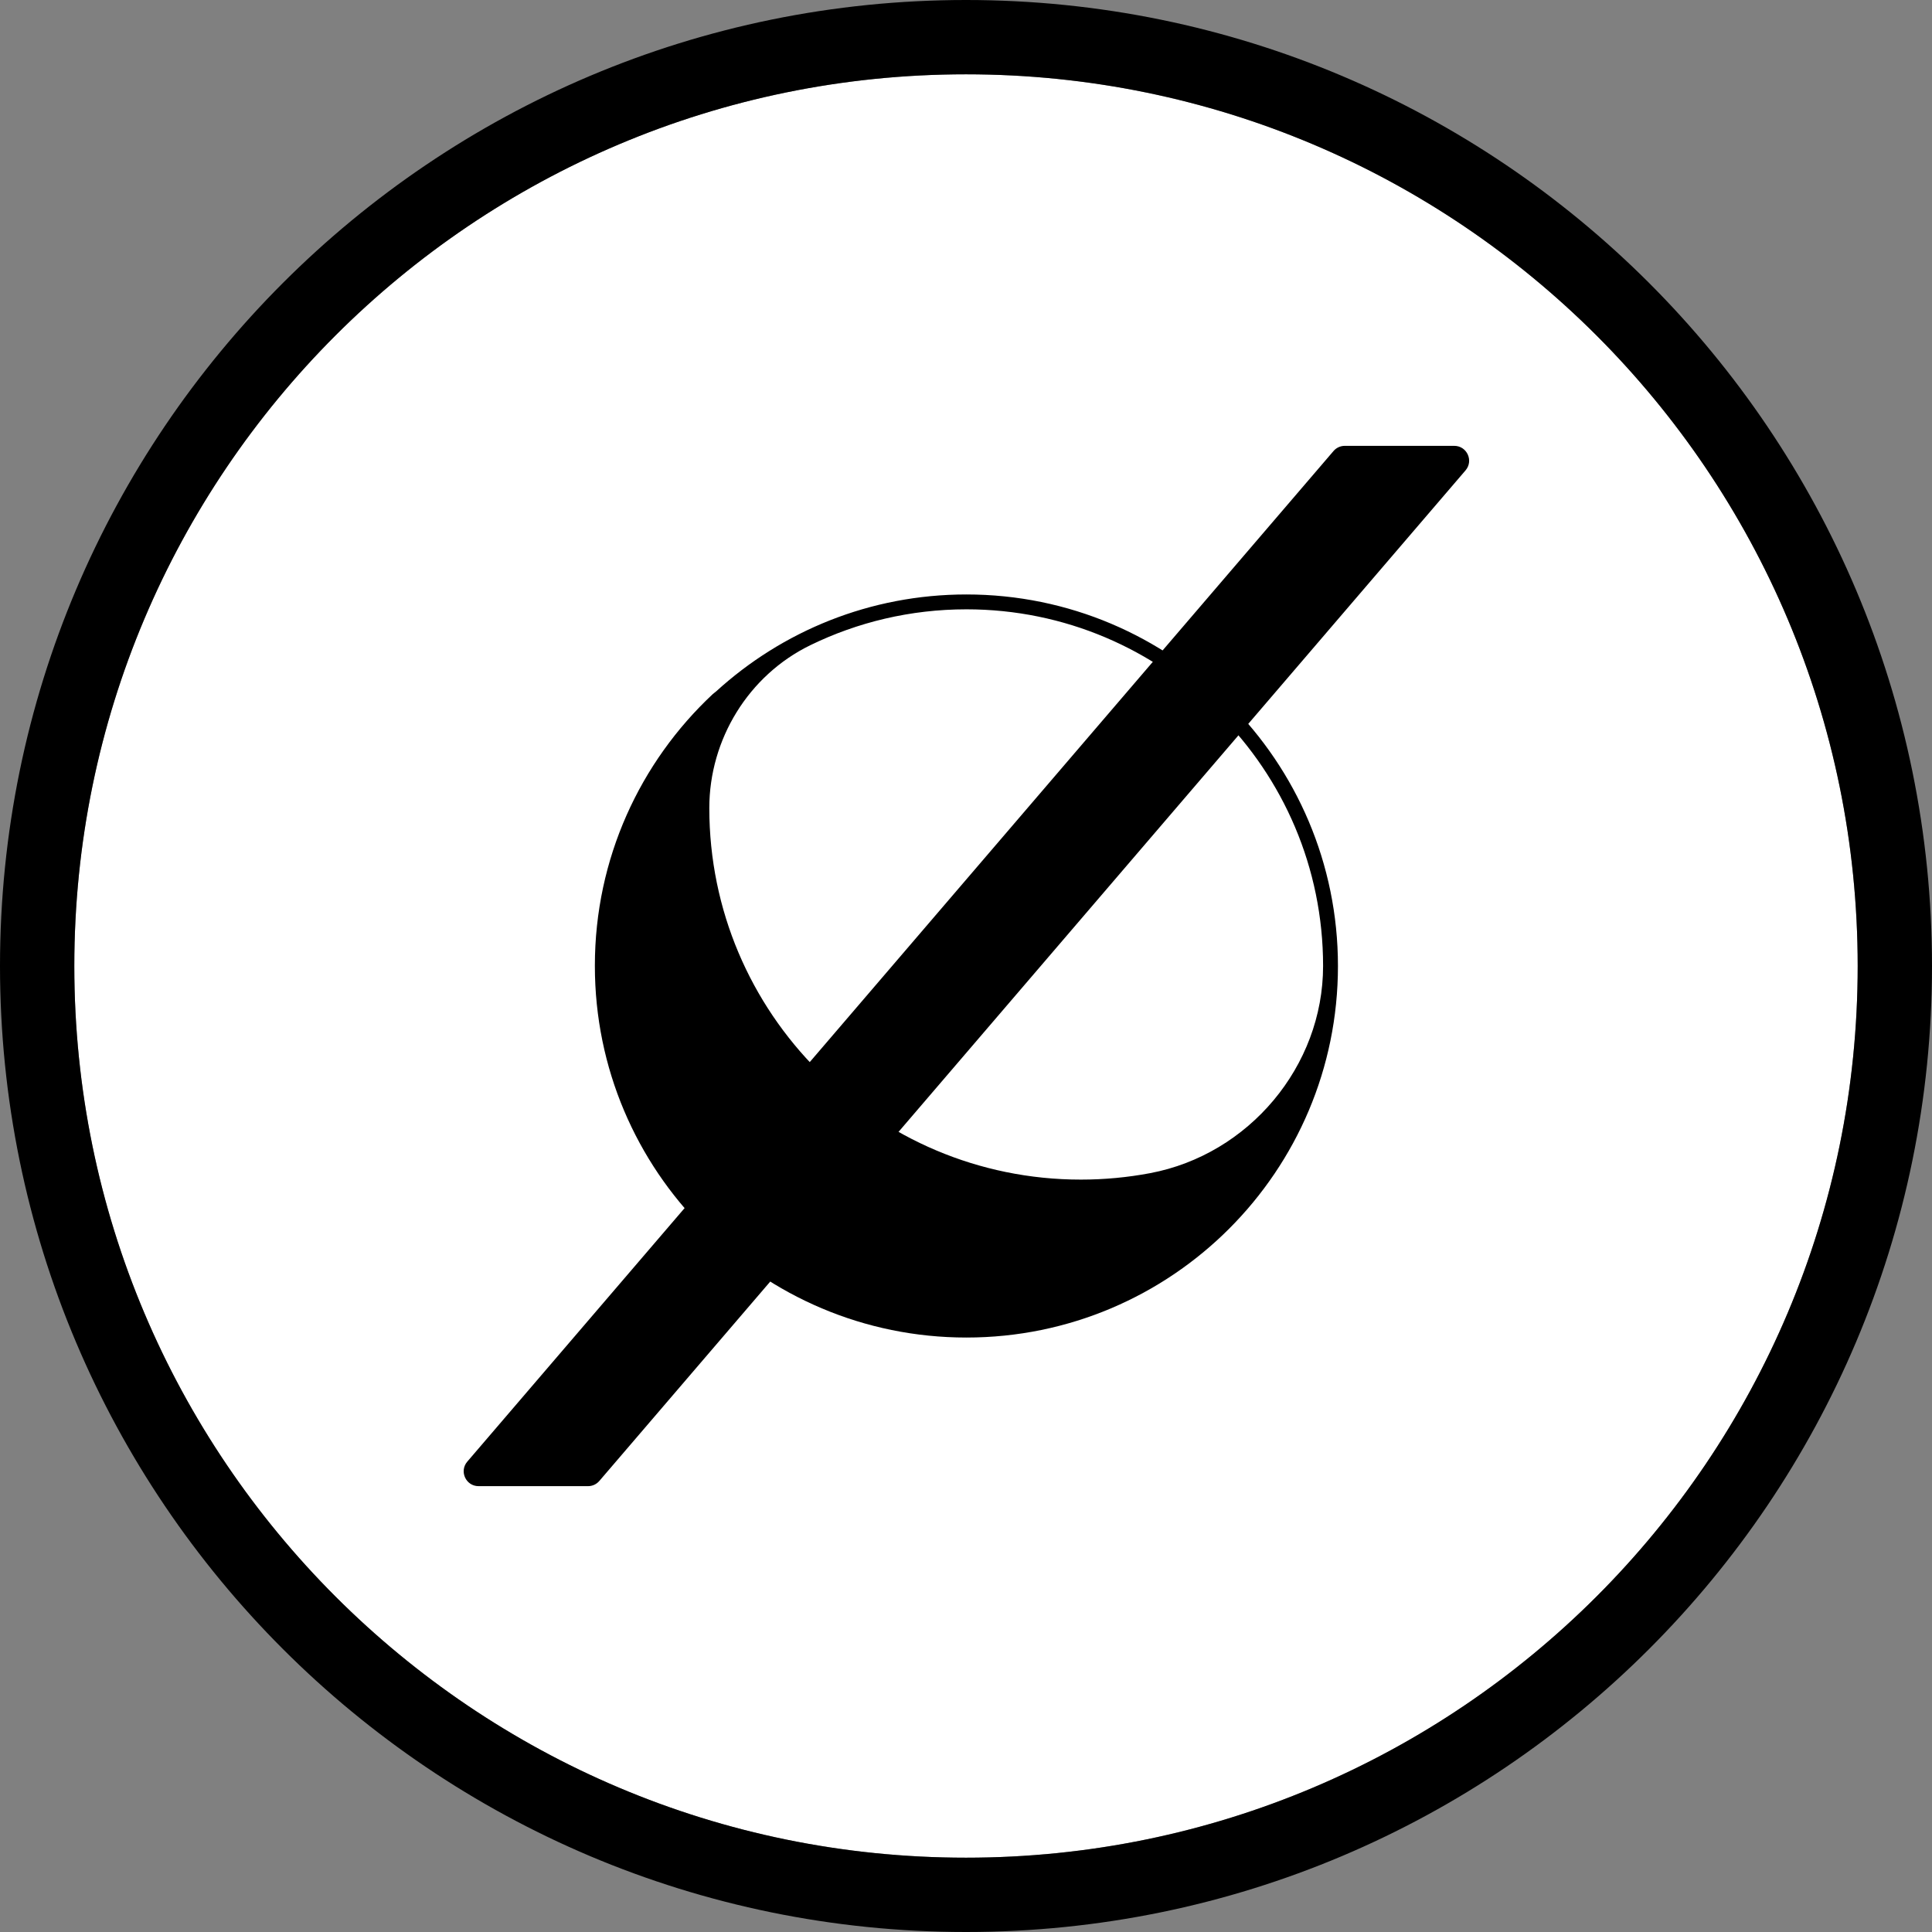
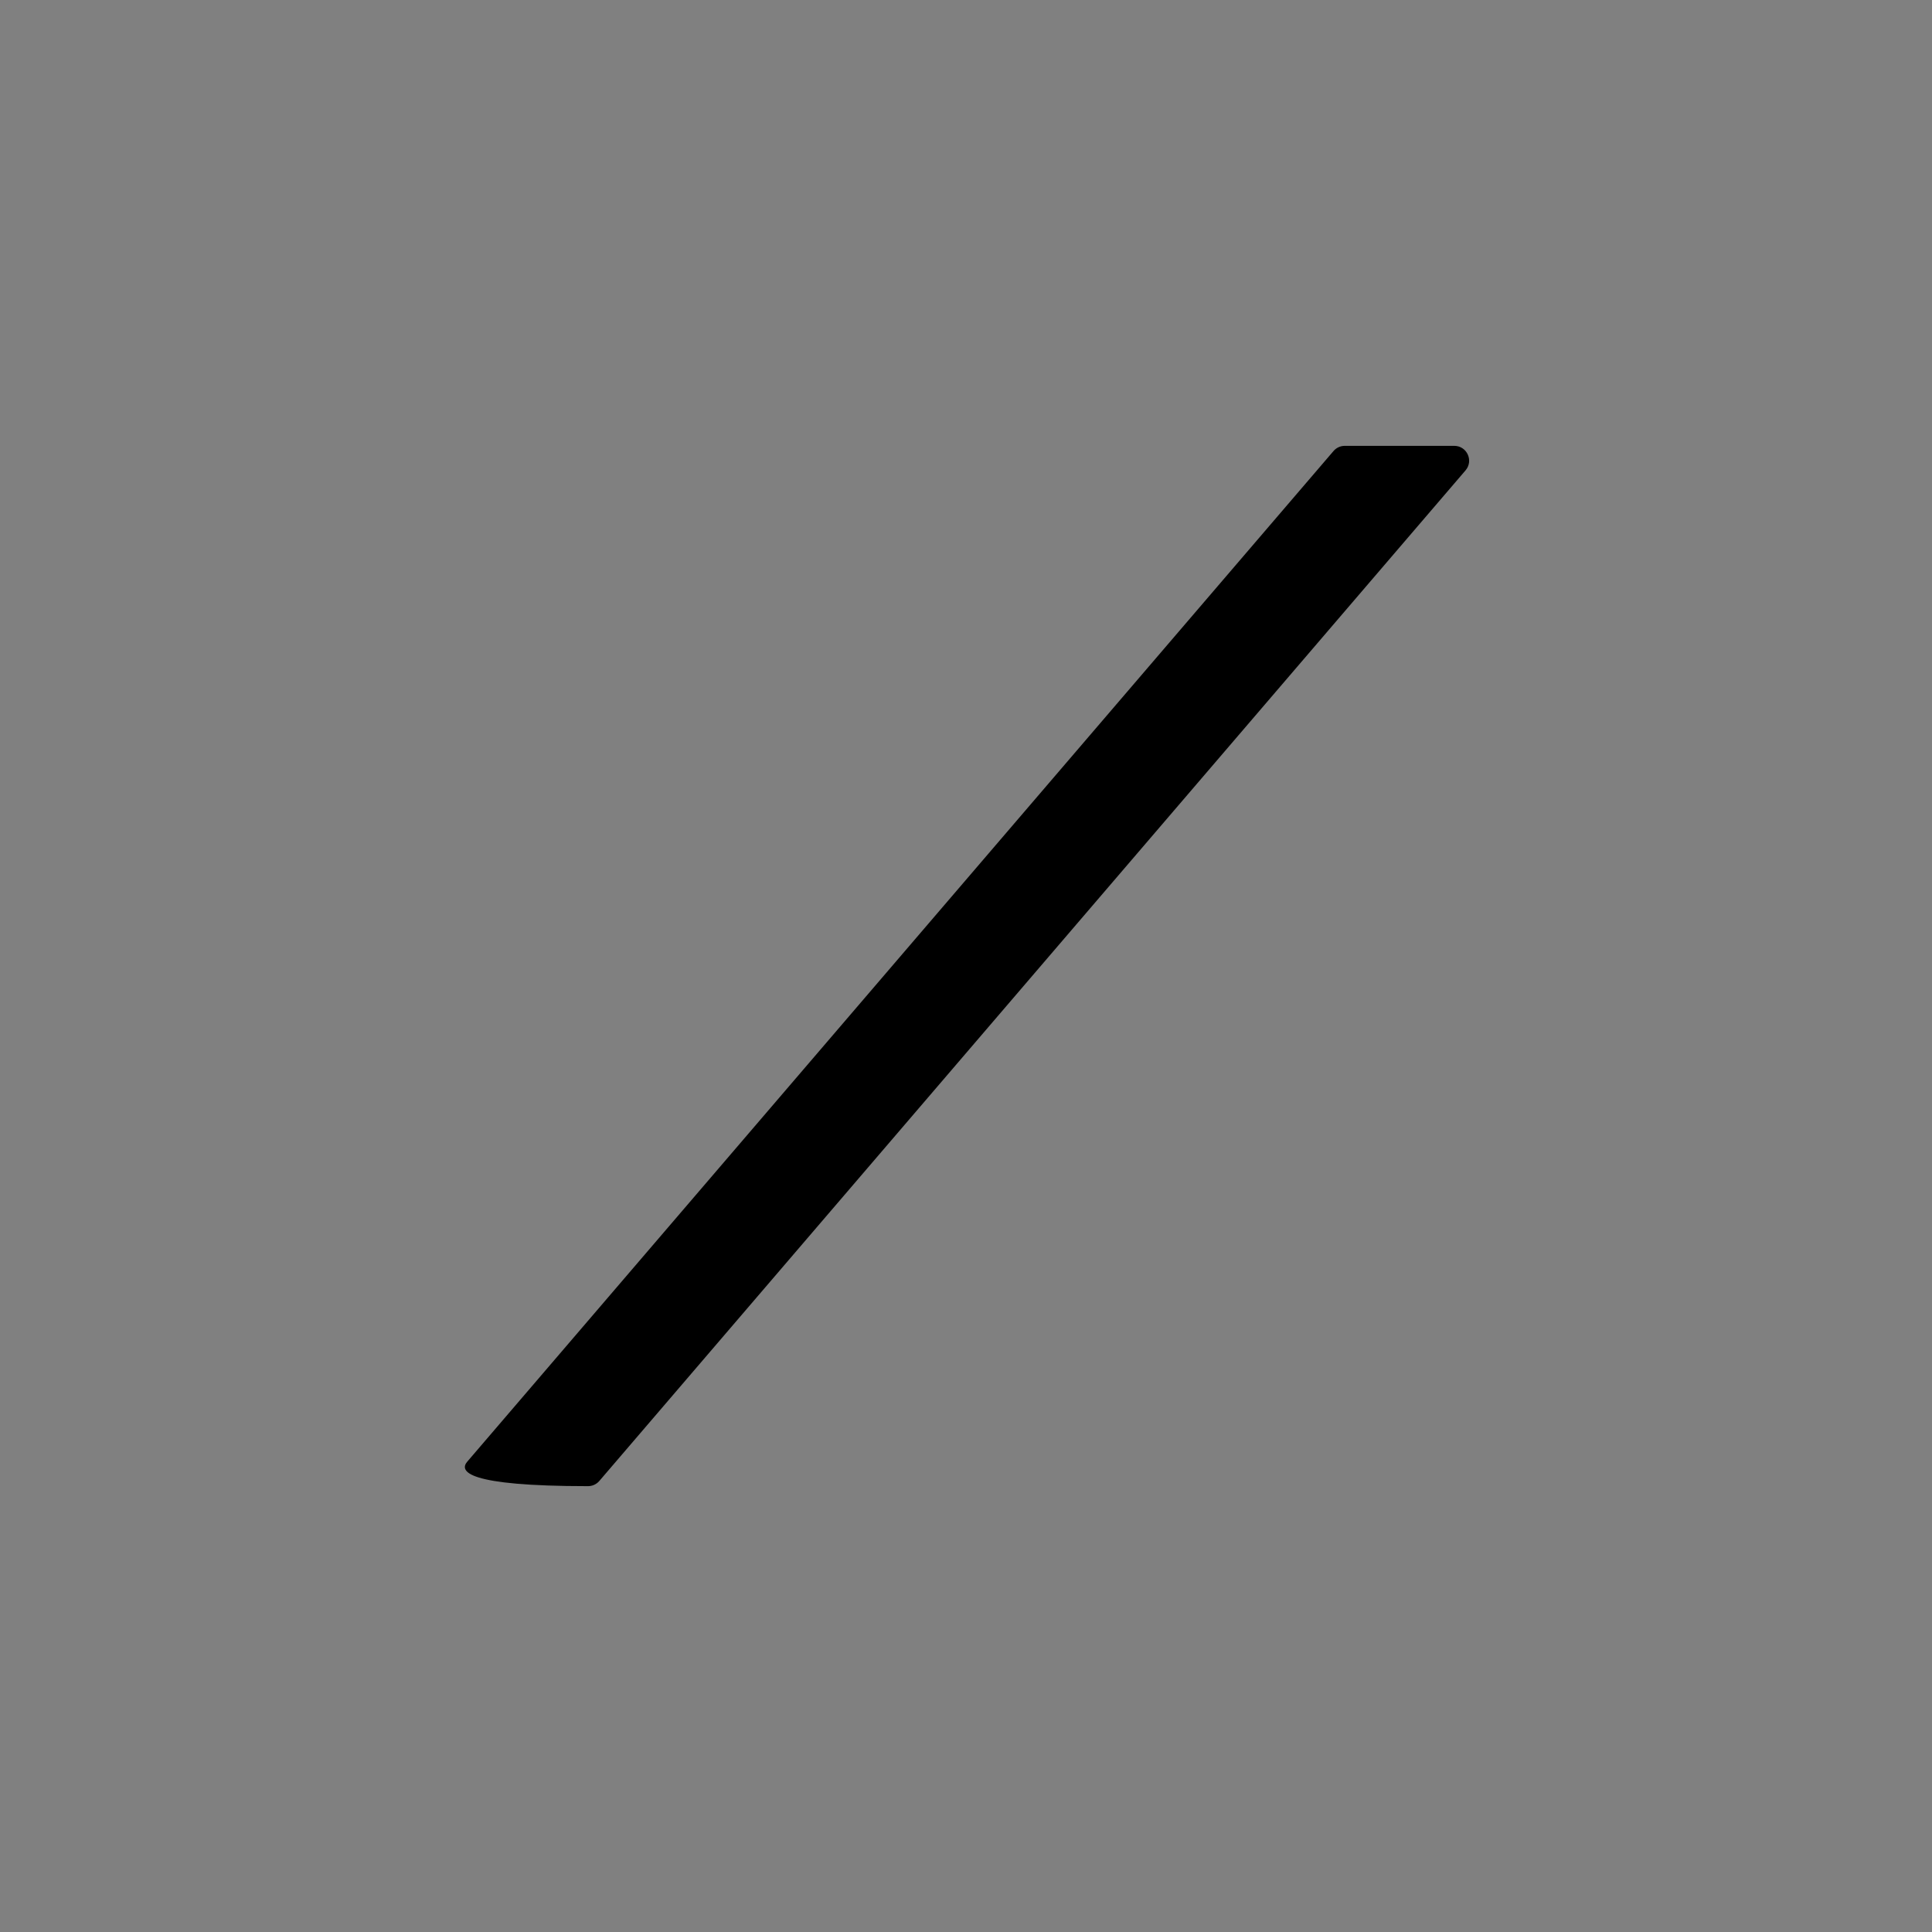
<svg xmlns="http://www.w3.org/2000/svg" width="1300" height="1300" viewBox="0 0 1300 1300" fill="none">
  <rect x="0" y="0" width="1300" height="1300" fill="#808080" stroke="none" />
-   <path d="M1250 650C1250 981.371 981.371 1250 650 1250C318.629 1250 50 981.371 50 650C50 318.629 318.629 50 650 50C981.371 50 1250 318.629 1250 650Z" fill="white" />
-   <path d="M978.535 300C987.078 300 991.687 310.021 986.127 316.508L403.27 996.508C401.371 998.724 398.597 1000 395.678 1000H322.019C313.476 1000 308.867 989.979 314.427 983.492L897.284 303.492C899.184 301.276 901.957 300 904.876 300H978.535Z" fill="black" />
-   <path fill-rule="evenodd" clip-rule="evenodd" d="M479.556 467.095C480.27 466.427 481.121 465.913 481.844 465.254C526.279 424.719 585.391 400 650.277 400C788.348 400 900.277 511.929 900.277 650C900.277 788.071 788.348 900 650.277 900C512.206 900 400.277 788.071 400.277 650C400.277 649.955 400.277 649.909 400.277 649.864C400.277 649.819 400.277 649.773 400.277 649.728C400.277 577.663 430.769 512.719 479.556 467.095ZM545.234 434.148C503.66 454.418 477.277 497.476 477.277 543.728C477.277 681.799 589.206 793.728 727.277 793.728C743.205 793.728 758.785 792.238 773.885 789.391C840.248 776.878 890.277 717.532 890.277 650C890.277 517.452 782.825 410 650.277 410C612.605 410 576.96 418.68 545.234 434.148Z" fill="black" />
-   <path d="M650 1275C995.178 1275 1275 995.178 1275 650C1275 304.822 995.178 25 650 25C304.822 25 25 304.822 25 650C25 995.178 304.822 1275 650 1275Z" stroke="black" stroke-width="50" />
+   <path d="M978.535 300C987.078 300 991.687 310.021 986.127 316.508L403.27 996.508C401.371 998.724 398.597 1000 395.678 1000C313.476 1000 308.867 989.979 314.427 983.492L897.284 303.492C899.184 301.276 901.957 300 904.876 300H978.535Z" fill="black" />
</svg>